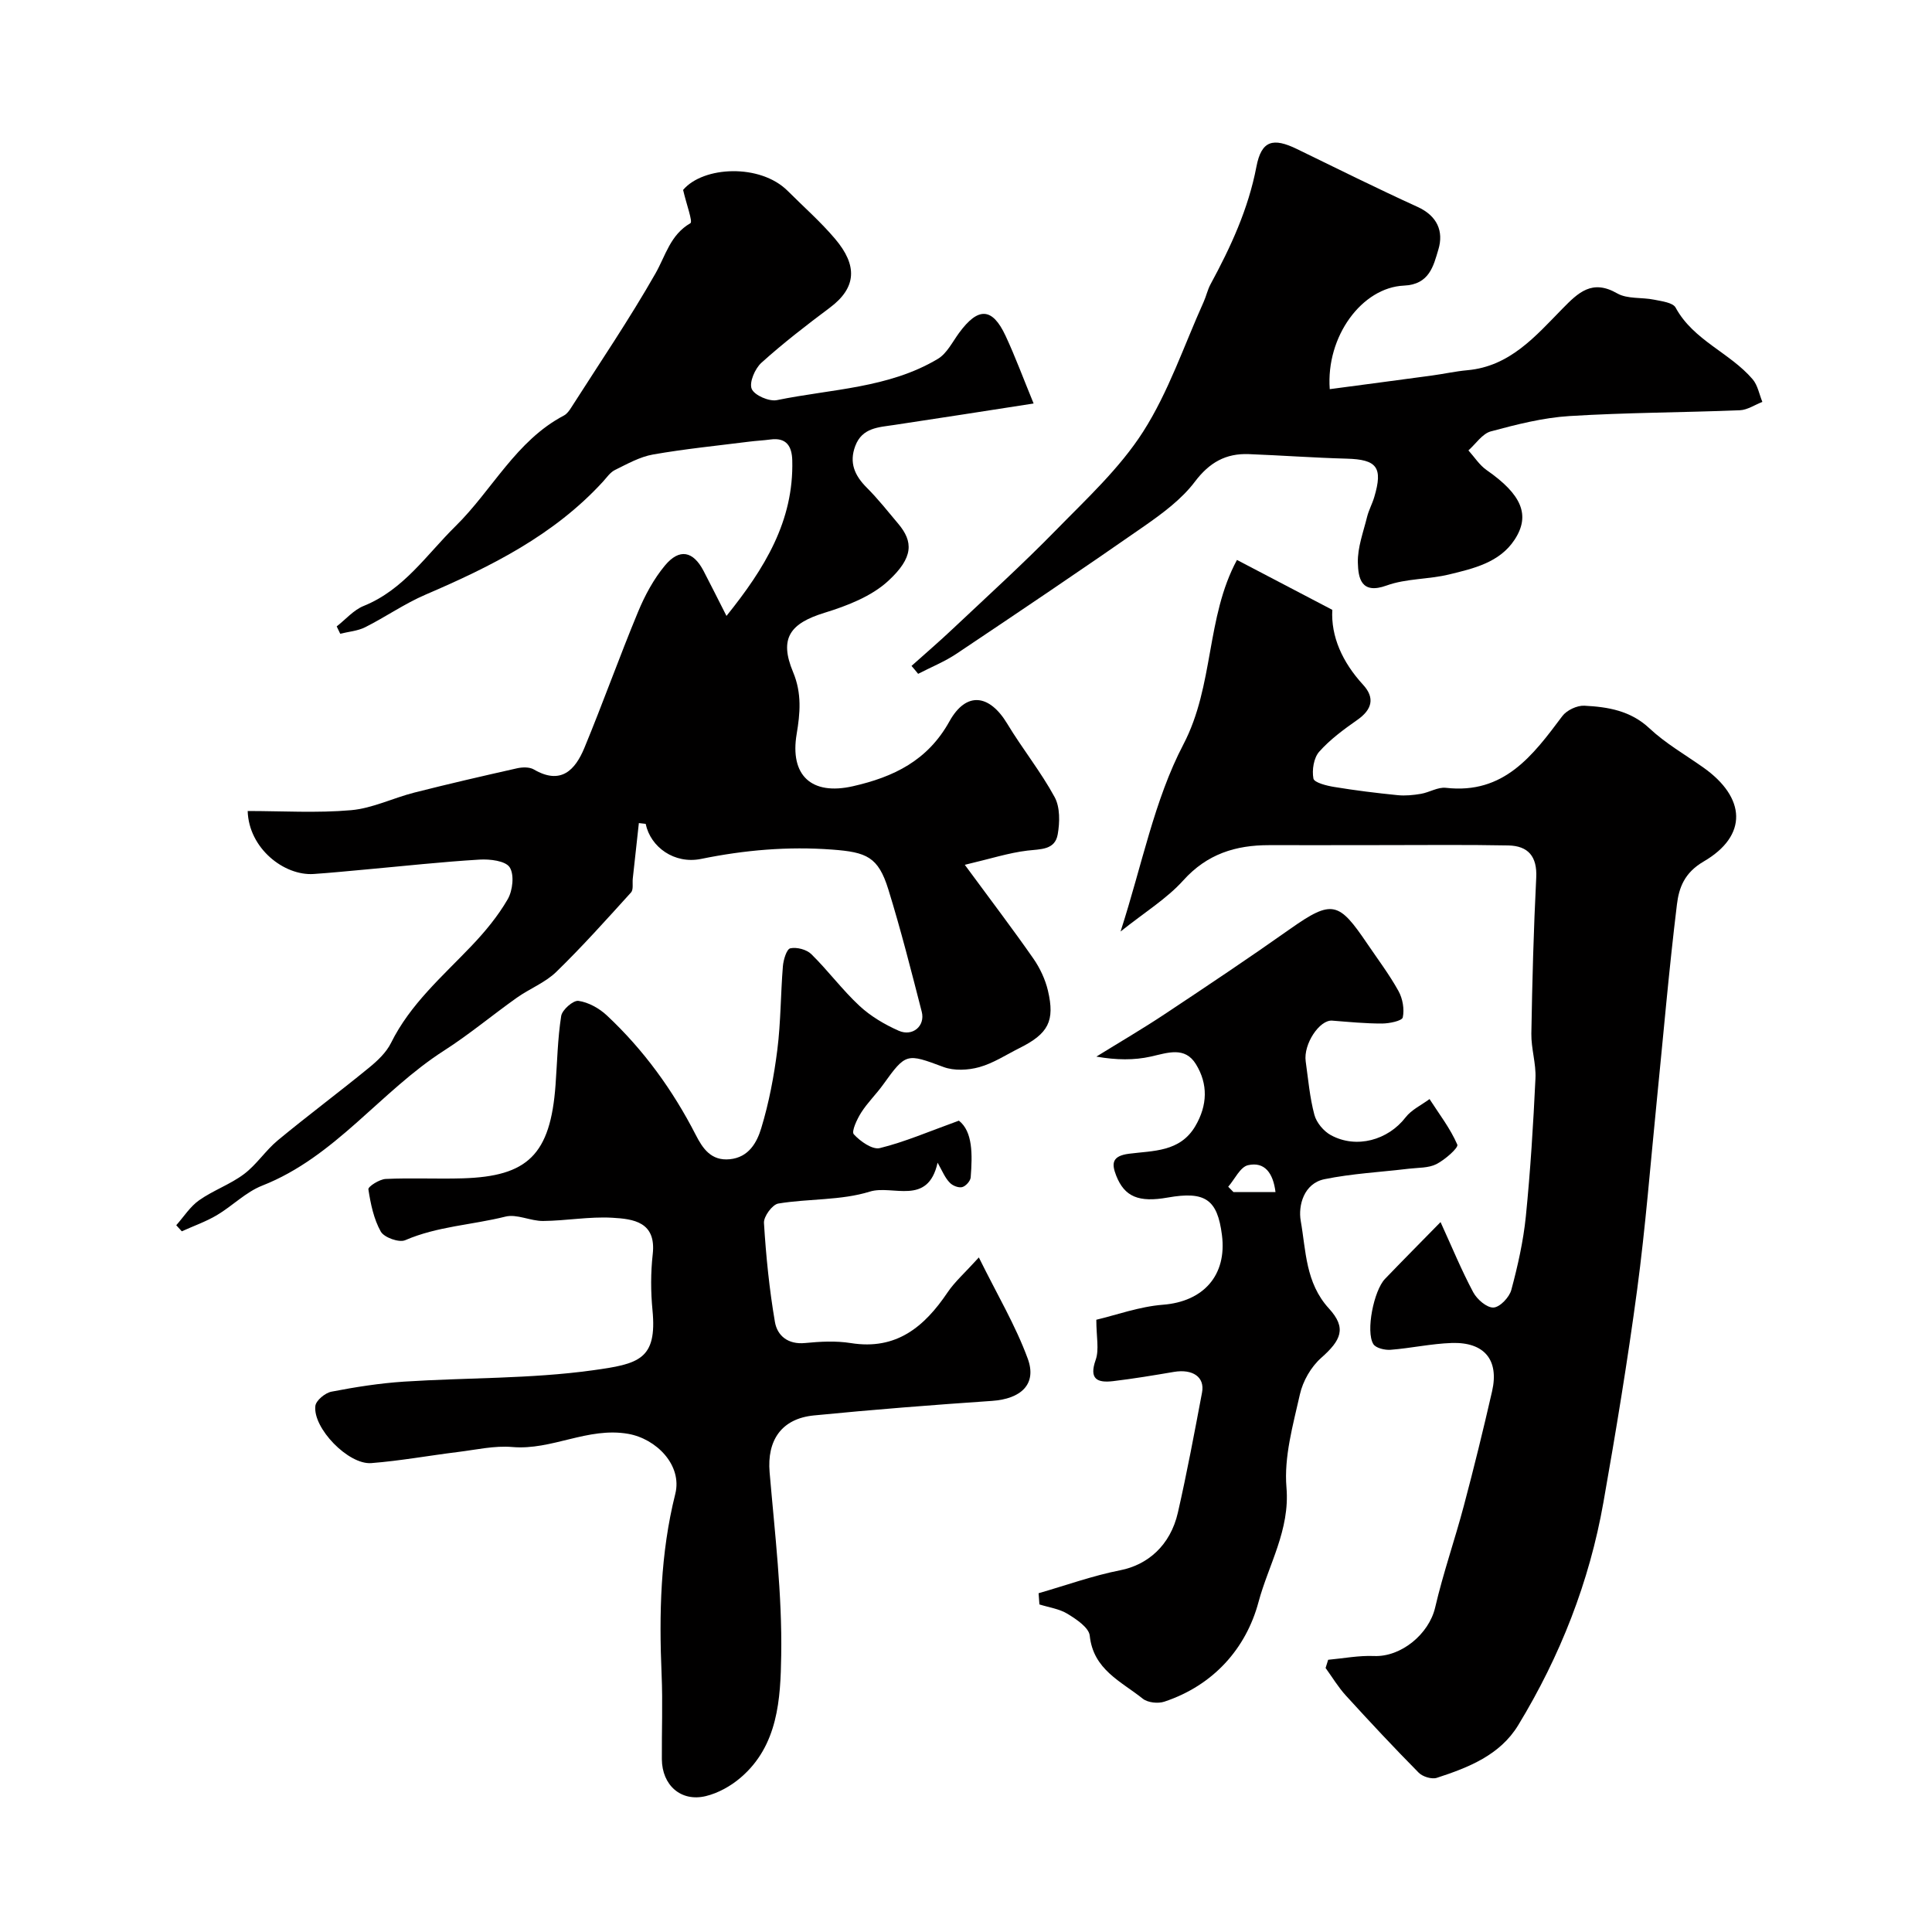
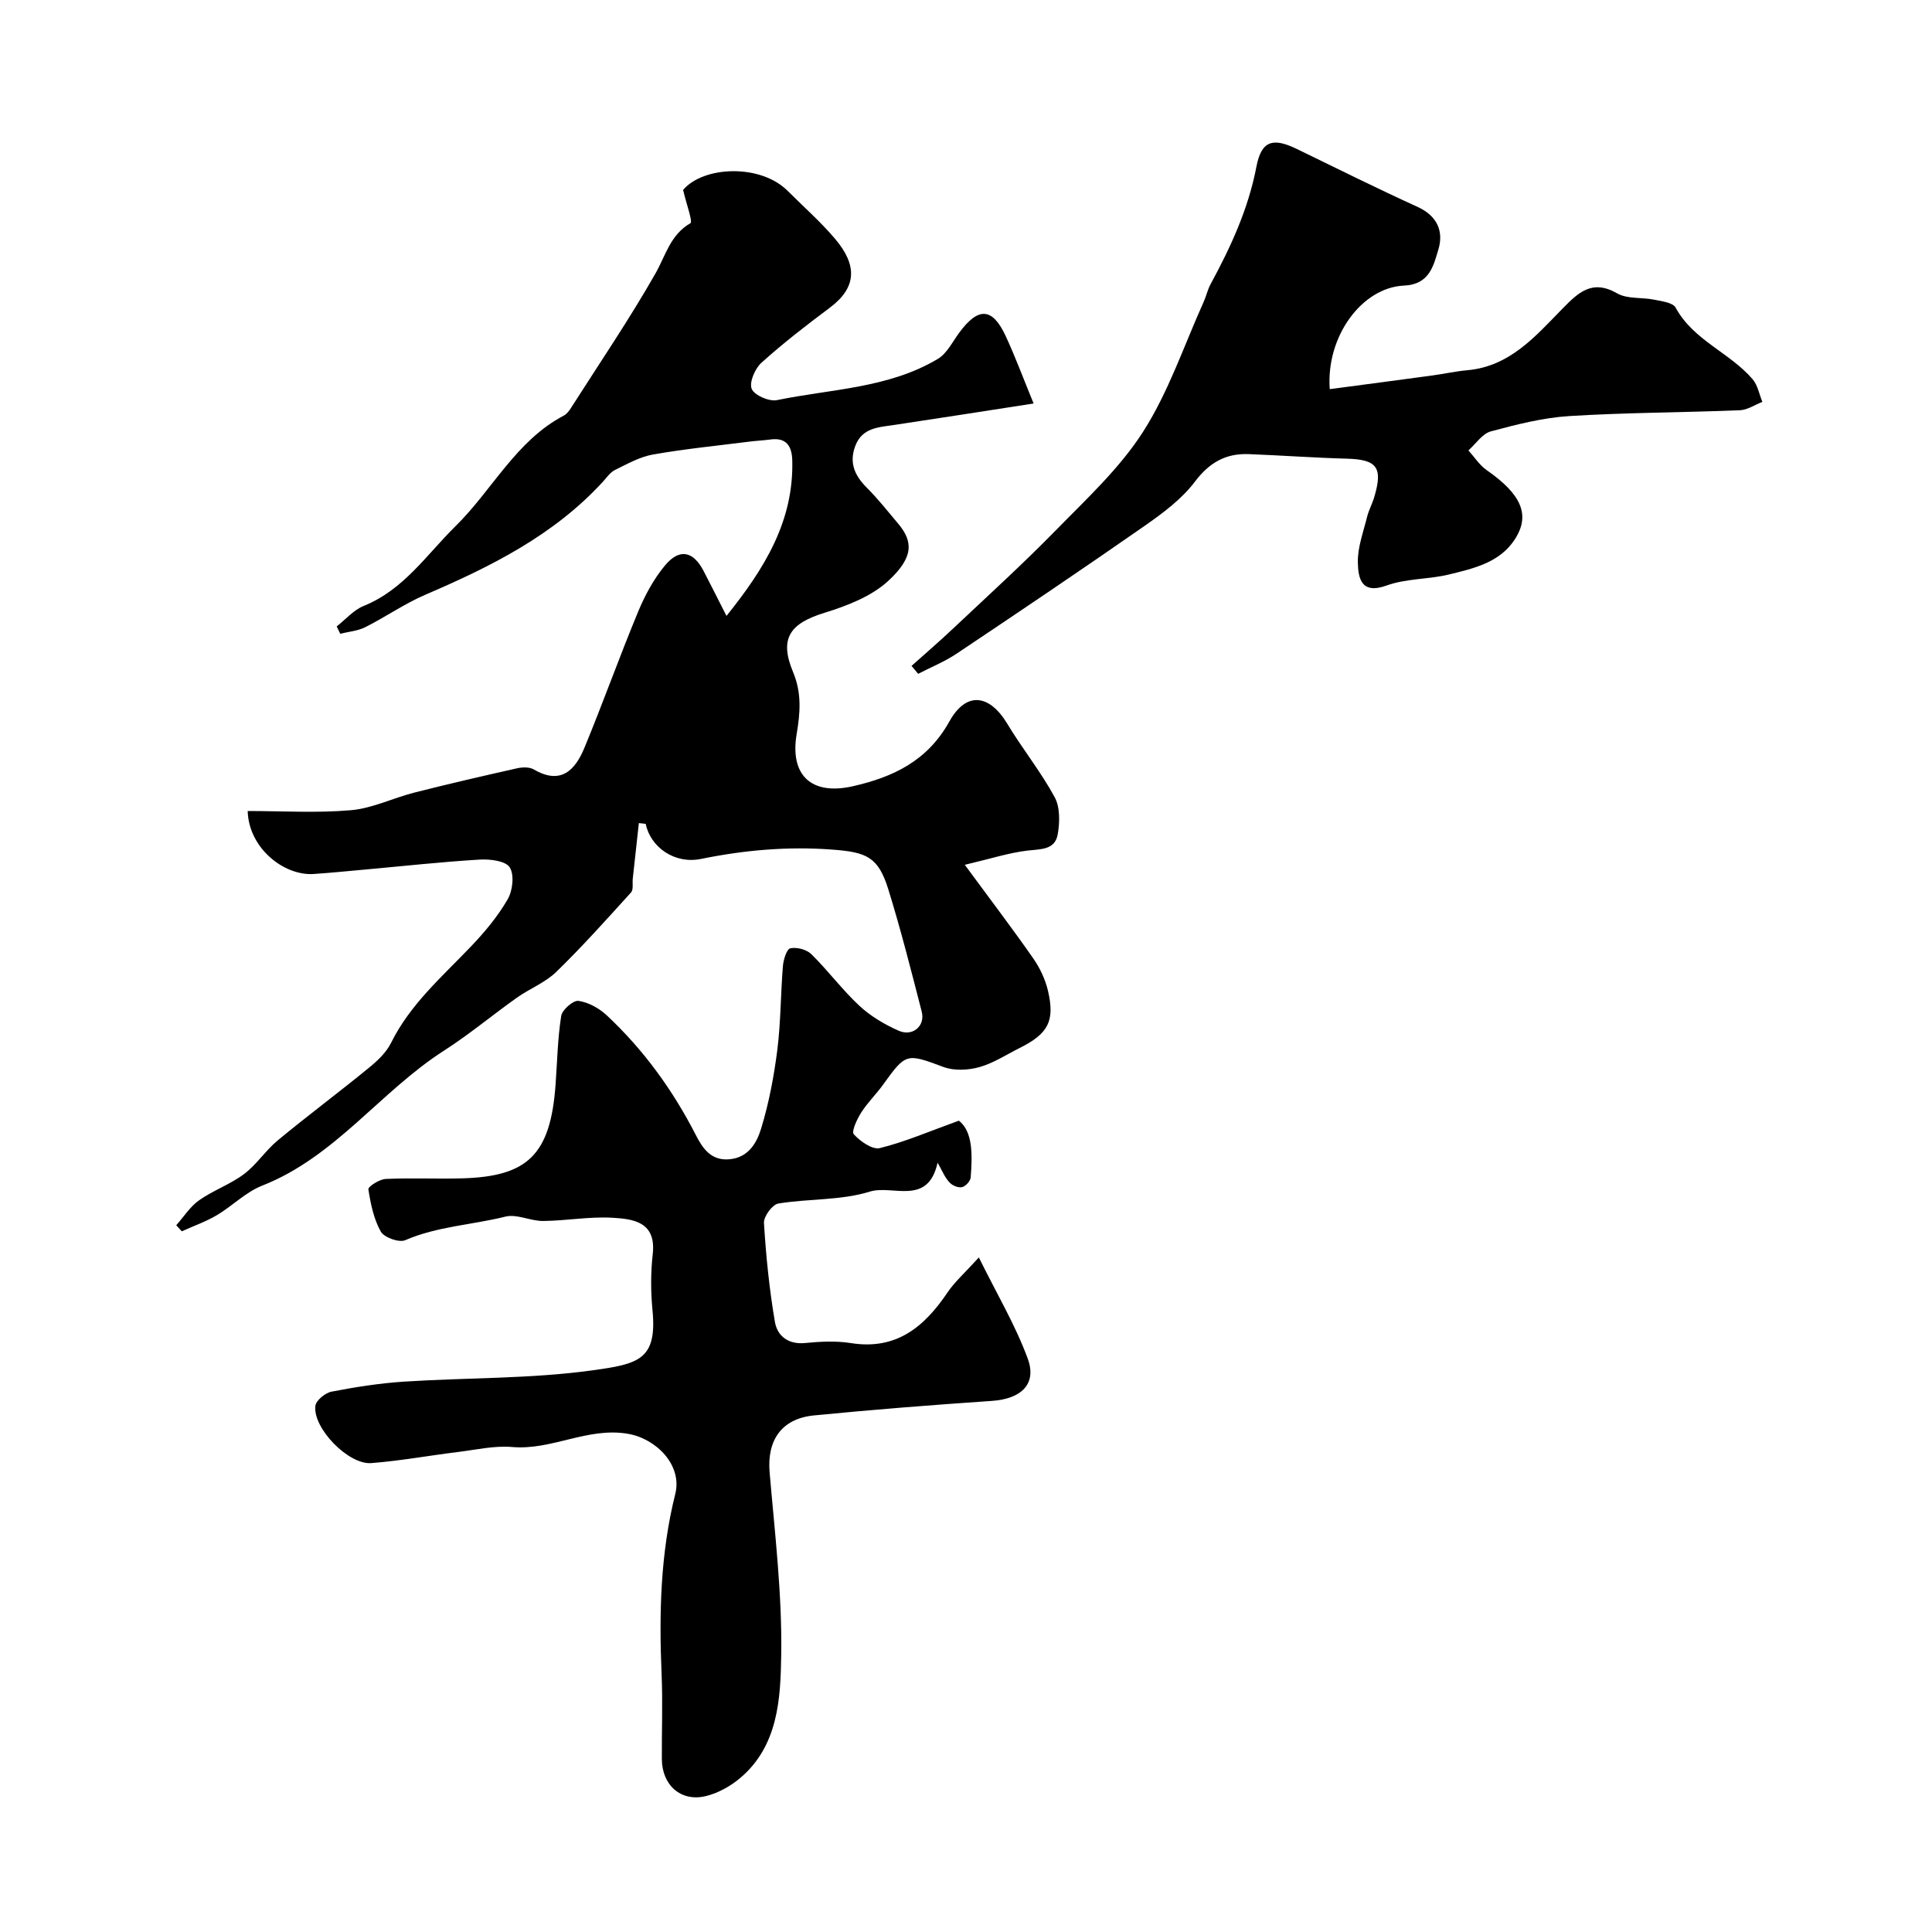
<svg xmlns="http://www.w3.org/2000/svg" enable-background="new 0 0 400 400" viewBox="0 0 400 400">
  <g fill="#010000">
-     <path d="m194.12 240.72c-2.01 9.07-9.32 4.52-14.03 5.99-5.98 1.86-12.65 1.43-18.95 2.47-1.23.2-3.05 2.68-2.97 4.01.42 6.86 1.11 13.74 2.27 20.51.49 2.85 2.71 4.7 6.23 4.36 3.14-.31 6.39-.48 9.48.01 9.43 1.51 15.23-3.36 20.06-10.53 1.46-2.16 3.49-3.94 6.45-7.2 3.8 7.7 7.61 14.09 10.13 20.97 1.93 5.29-1.42 8.32-7.41 8.73-12.3.84-24.6 1.8-36.87 3.01-6.75.67-9.73 5.19-9.17 11.78 1.08 12.63 2.61 25.3 2.4 37.94-.14 8.92-.62 18.63-8.41 25.28-2.03 1.74-4.64 3.2-7.22 3.82-5.15 1.23-9.04-2.28-9.08-7.64-.04-5.83.2-11.67-.05-17.49-.54-12.6-.27-25.07 2.83-37.44 1.49-5.95-3.92-11.42-9.76-12.44-8.37-1.46-15.77 3.44-23.98 2.73-3.7-.32-7.51.57-11.26 1.03-5.98.74-11.94 1.83-17.94 2.3-4.73.37-12.11-7.22-11.58-11.83.13-1.14 2.03-2.71 3.34-2.96 4.96-.96 9.99-1.75 15.03-2.08 13.01-.84 26.16-.56 39.03-2.34 9.56-1.32 13.39-2.2 12.4-12.47-.37-3.82-.38-7.75.05-11.57.76-6.71-4.01-7.3-8.39-7.55-4.74-.27-9.54.63-14.32.67-2.61.02-5.43-1.5-7.8-.9-6.88 1.72-14.09 2-20.74 4.88-1.27.55-4.36-.56-5.05-1.78-1.46-2.6-2.11-5.75-2.57-8.76-.08-.56 2.29-2.08 3.58-2.14 5.32-.25 10.66.03 15.99-.13 13.35-.41 18.13-4.84 19.18-19.35.35-4.77.43-9.57 1.17-14.27.2-1.27 2.5-3.28 3.58-3.12 2.08.3 4.3 1.54 5.88 3.02 7.61 7.12 13.65 15.46 18.41 24.75 1.42 2.77 3.16 5.39 7.01 5.02 3.97-.38 5.65-3.5 6.54-6.44 1.6-5.27 2.64-10.76 3.33-16.24.72-5.72.68-11.53 1.15-17.28.11-1.34.77-3.54 1.53-3.71 1.33-.29 3.38.24 4.36 1.21 3.47 3.41 6.39 7.38 9.95 10.69 2.32 2.16 5.22 3.87 8.13 5.16 2.89 1.28 5.53-.99 4.78-3.92-2.18-8.48-4.33-16.98-6.92-25.34-2.09-6.75-4.51-7.71-11.6-8.24-9.2-.69-18.16.09-27.17 1.93-5.49 1.12-10.46-2.41-11.47-7.26-.47-.05-.94-.1-1.41-.16-.42 3.83-.84 7.65-1.26 11.48-.11.98.17 2.29-.36 2.88-5.06 5.58-10.09 11.21-15.49 16.46-2.29 2.22-5.51 3.46-8.16 5.34-5.06 3.59-9.83 7.59-15.04 10.93-13.2 8.45-22.55 22.03-37.67 27.97-3.41 1.34-6.18 4.22-9.41 6.13-2.27 1.34-4.82 2.23-7.24 3.33-.38-.42-.77-.84-1.15-1.26 1.56-1.75 2.87-3.86 4.74-5.17 2.92-2.06 6.44-3.28 9.29-5.42 2.61-1.96 4.47-4.9 7.01-7 6.18-5.11 12.62-9.91 18.83-14.99 1.77-1.44 3.6-3.16 4.59-5.15 3.98-8.05 10.64-13.77 16.66-20.09 2.81-2.95 5.48-6.17 7.51-9.68 1.03-1.79 1.4-5.08.4-6.61-.87-1.34-4.1-1.72-6.23-1.59-7.87.47-15.72 1.34-23.58 2.05-3.59.32-7.18.69-10.77.93-6.12.41-13.44-5.31-13.66-13.04 7.15 0 14.33.45 21.41-.17 4.43-.39 8.68-2.52 13.08-3.64 7.08-1.8 14.19-3.44 21.31-5.04 1.09-.24 2.53-.28 3.43.24 5.62 3.29 8.58.14 10.49-4.48 3.85-9.31 7.23-18.81 11.09-28.11 1.41-3.41 3.24-6.82 5.59-9.64 3-3.6 5.84-2.97 7.98 1.12 1.5 2.88 2.95 5.78 4.75 9.33 7.9-9.83 13.95-19.64 13.62-32.22-.08-2.87-1.18-4.76-4.5-4.31-1.47.2-2.95.26-4.42.45-6.64.84-13.32 1.5-19.91 2.66-2.73.48-5.33 1.95-7.87 3.2-.99.48-1.71 1.56-2.49 2.42-10.16 11.09-23.21 17.59-36.75 23.4-4.33 1.86-8.26 4.62-12.48 6.74-1.56.78-3.44.92-5.17 1.35-.24-.51-.49-1.01-.73-1.52 1.85-1.44 3.49-3.39 5.57-4.23 8.33-3.36 13-10.59 19.04-16.53 7.62-7.5 12.52-17.69 22.43-22.9.63-.33 1.13-1.03 1.53-1.67 5.87-9.2 12.02-18.25 17.42-27.73 2.13-3.74 3.05-7.99 7.24-10.42.53-.31-.81-3.86-1.51-6.89 4.16-4.92 15.96-5.49 21.66.21 3.3 3.3 6.83 6.4 9.83 9.95 4.62 5.46 4.47 10.05-1.12 14.23-4.85 3.63-9.66 7.34-14.15 11.39-1.34 1.21-2.57 4.07-2.02 5.41.55 1.33 3.62 2.67 5.24 2.33 11.23-2.31 23.09-2.44 33.29-8.53 1.88-1.12 3.03-3.51 4.41-5.39 3.95-5.39 6.87-5.29 9.62.6 2.04 4.38 3.71 8.93 5.81 14.02-10.28 1.59-19.56 3.05-28.85 4.44-3.24.49-6.63.54-8.07 4.34-1.32 3.48-.13 6.14 2.38 8.65 2.32 2.32 4.37 4.92 6.49 7.44 3.15 3.73 3.22 7-2.05 11.86-3.49 3.22-8.52 5.16-13.19 6.6-7.11 2.19-9.45 5.26-6.51 12.28 1.85 4.42 1.45 8.58.74 12.82-1.44 8.53 3.02 12.77 11.65 10.81 8.4-1.91 15.46-5.28 19.98-13.43 3.49-6.27 8.29-5.62 11.97.49 3.11 5.16 6.94 9.91 9.81 15.19 1.14 2.09 1.08 5.21.64 7.71-.57 3.28-3.56 3.04-6.3 3.37-3.84.46-7.59 1.68-12.94 2.94 5.51 7.49 9.99 13.37 14.21 19.43 1.36 1.96 2.45 4.29 3 6.6 1.49 6.33.07 8.94-5.88 11.91-2.76 1.38-5.42 3.14-8.33 3.95-2.31.64-5.21.79-7.41-.03-7.64-2.84-7.76-2.95-12.48 3.62-1.43 2-3.24 3.74-4.55 5.8-.87 1.37-2.07 3.93-1.54 4.51 1.33 1.46 3.85 3.24 5.39 2.86 5.17-1.27 10.12-3.42 16.37-5.68 2.88 2.26 2.81 7 2.44 11.75-.06.75-1.03 1.83-1.77 2.01-.75.19-1.99-.3-2.55-.91-.99-.99-1.51-2.34-2.53-4.15z" />
-     <path d="m298.25 253.02c2.36 5.16 4.33 9.97 6.76 14.52.79 1.48 2.82 3.24 4.2 3.17 1.33-.06 3.28-2.12 3.69-3.64 1.34-4.99 2.49-10.1 3.01-15.23.95-9.49 1.54-19.03 1.99-28.56.15-3.07-.9-6.19-.85-9.28.18-10.77.47-21.54 1.01-32.3.22-4.39-1.68-6.57-5.76-6.66-8.69-.17-17.38-.07-26.07-.07-7.83 0-15.66.03-23.49.01-6.92-.01-12.83 1.83-17.74 7.28-3.45 3.83-8.04 6.63-13 10.6 4.46-13.81 6.97-27.2 13.01-38.74 6.38-12.21 4.66-26.29 11.09-38.19 6.68 3.5 12.94 6.77 19.74 10.33-.31 5.49 2.07 10.83 6.37 15.51 2.49 2.71 1.88 5.13-1.18 7.27-2.81 1.97-5.66 4.06-7.91 6.6-1.13 1.28-1.52 3.8-1.19 5.55.16.84 2.74 1.49 4.3 1.74 4.36.72 8.74 1.26 13.14 1.7 1.58.16 3.23-.01 4.8-.27 1.76-.3 3.53-1.44 5.19-1.25 12.03 1.37 18-6.7 24.11-14.86.91-1.21 3.05-2.22 4.56-2.14 4.87.25 9.56 1.01 13.49 4.7 3.31 3.1 7.35 5.42 11.09 8.06 8.91 6.28 9.3 14.14.12 19.49-4.01 2.34-5.12 5.45-5.54 8.9-1.65 13.51-2.81 27.09-4.17 40.64-1.31 13.05-2.33 26.14-4.07 39.14-1.97 14.72-4.4 29.38-6.98 44.01-2.91 16.48-8.96 31.85-17.64 46.13-3.77 6.2-10.3 8.77-16.85 10.9-1.05.34-2.93-.23-3.75-1.06-5.14-5.2-10.14-10.55-15.07-15.96-1.59-1.74-2.82-3.8-4.21-5.72.18-.57.36-1.13.53-1.7 3.17-.29 6.34-.91 9.49-.78 5.61.24 11.38-4.55 12.66-10.03 1.65-7.11 4.08-14.04 5.95-21.1 2.09-7.86 4.03-15.76 5.84-23.68 1.48-6.48-1.59-10.22-8.35-10-4.23.14-8.43 1.08-12.67 1.41-1.19.09-3.06-.35-3.57-1.19-1.6-2.61.1-11.08 2.42-13.49 3.67-3.82 7.43-7.6 11.5-11.76z" />
+     <path d="m194.12 240.72c-2.01 9.07-9.32 4.52-14.03 5.99-5.98 1.86-12.65 1.43-18.95 2.47-1.23.2-3.05 2.68-2.97 4.01.42 6.86 1.11 13.74 2.27 20.51.49 2.85 2.71 4.7 6.23 4.36 3.14-.31 6.39-.48 9.48.01 9.43 1.51 15.23-3.36 20.06-10.53 1.46-2.16 3.49-3.94 6.45-7.2 3.8 7.7 7.61 14.09 10.13 20.97 1.93 5.29-1.42 8.32-7.41 8.73-12.3.84-24.6 1.8-36.87 3.01-6.75.67-9.73 5.19-9.17 11.78 1.08 12.63 2.61 25.3 2.4 37.94-.14 8.92-.62 18.63-8.41 25.28-2.03 1.74-4.64 3.2-7.22 3.82-5.15 1.23-9.04-2.28-9.08-7.64-.04-5.83.2-11.67-.05-17.49-.54-12.6-.27-25.07 2.83-37.44 1.49-5.95-3.92-11.42-9.76-12.44-8.37-1.46-15.77 3.44-23.98 2.73-3.7-.32-7.51.57-11.26 1.03-5.98.74-11.94 1.83-17.94 2.3-4.73.37-12.11-7.22-11.58-11.83.13-1.14 2.03-2.71 3.34-2.96 4.96-.96 9.99-1.75 15.03-2.08 13.01-.84 26.16-.56 39.03-2.34 9.56-1.32 13.39-2.2 12.4-12.47-.37-3.82-.38-7.75.05-11.57.76-6.71-4.01-7.3-8.39-7.55-4.74-.27-9.54.63-14.32.67-2.61.02-5.43-1.5-7.8-.9-6.88 1.72-14.09 2-20.74 4.88-1.27.55-4.36-.56-5.05-1.78-1.46-2.6-2.11-5.75-2.57-8.76-.08-.56 2.29-2.08 3.58-2.14 5.32-.25 10.66.03 15.99-.13 13.35-.41 18.13-4.84 19.18-19.35.35-4.77.43-9.57 1.17-14.27.2-1.27 2.5-3.28 3.58-3.12 2.08.3 4.3 1.54 5.88 3.02 7.61 7.12 13.65 15.46 18.41 24.75 1.42 2.77 3.16 5.39 7.01 5.02 3.97-.38 5.65-3.5 6.54-6.44 1.6-5.27 2.64-10.76 3.33-16.24.72-5.72.68-11.53 1.15-17.28.11-1.34.77-3.54 1.53-3.71 1.33-.29 3.38.24 4.36 1.21 3.47 3.41 6.39 7.38 9.95 10.69 2.32 2.16 5.22 3.87 8.13 5.16 2.89 1.28 5.53-.99 4.78-3.92-2.18-8.48-4.33-16.98-6.92-25.34-2.09-6.75-4.51-7.71-11.6-8.24-9.2-.69-18.16.09-27.17 1.93-5.49 1.12-10.46-2.41-11.47-7.26-.47-.05-.94-.1-1.41-.16-.42 3.83-.84 7.65-1.26 11.48-.11.98.17 2.29-.36 2.88-5.06 5.58-10.09 11.21-15.49 16.46-2.29 2.22-5.51 3.46-8.16 5.34-5.06 3.59-9.83 7.59-15.04 10.93-13.2 8.45-22.55 22.03-37.67 27.97-3.41 1.34-6.18 4.22-9.41 6.13-2.27 1.34-4.82 2.23-7.24 3.33-.38-.42-.77-.84-1.15-1.26 1.56-1.75 2.87-3.86 4.74-5.17 2.92-2.06 6.44-3.28 9.29-5.42 2.61-1.96 4.47-4.9 7.01-7 6.18-5.11 12.62-9.91 18.83-14.99 1.77-1.44 3.6-3.16 4.59-5.15 3.98-8.05 10.64-13.77 16.66-20.09 2.81-2.95 5.48-6.17 7.51-9.68 1.03-1.79 1.4-5.08.4-6.61-.87-1.34-4.1-1.72-6.23-1.59-7.87.47-15.72 1.34-23.58 2.05-3.59.32-7.18.69-10.77.93-6.12.41-13.44-5.31-13.66-13.04 7.15 0 14.33.45 21.41-.17 4.43-.39 8.68-2.52 13.08-3.64 7.08-1.8 14.19-3.44 21.31-5.04 1.09-.24 2.53-.28 3.43.24 5.62 3.29 8.58.14 10.49-4.48 3.85-9.31 7.23-18.81 11.09-28.11 1.41-3.41 3.24-6.82 5.59-9.64 3-3.6 5.84-2.97 7.98 1.12 1.5 2.88 2.95 5.78 4.75 9.33 7.9-9.83 13.95-19.64 13.62-32.22-.08-2.87-1.18-4.76-4.5-4.31-1.47.2-2.95.26-4.42.45-6.64.84-13.32 1.5-19.91 2.66-2.73.48-5.33 1.95-7.87 3.2-.99.48-1.71 1.56-2.49 2.42-10.16 11.09-23.21 17.59-36.75 23.4-4.33 1.86-8.26 4.62-12.48 6.74-1.56.78-3.44.92-5.17 1.35-.24-.51-.49-1.01-.73-1.52 1.85-1.44 3.49-3.39 5.57-4.23 8.33-3.36 13-10.59 19.04-16.53 7.62-7.5 12.52-17.69 22.43-22.9.63-.33 1.13-1.03 1.53-1.67 5.87-9.2 12.02-18.25 17.42-27.73 2.13-3.74 3.05-7.99 7.24-10.42.53-.31-.81-3.86-1.51-6.89 4.16-4.92 15.96-5.49 21.66.21 3.3 3.3 6.83 6.4 9.83 9.95 4.62 5.46 4.47 10.05-1.12 14.23-4.85 3.63-9.66 7.34-14.15 11.39-1.34 1.21-2.57 4.07-2.02 5.41.55 1.33 3.62 2.67 5.24 2.33 11.23-2.31 23.09-2.44 33.29-8.53 1.88-1.12 3.03-3.51 4.41-5.39 3.95-5.39 6.87-5.29 9.62.6 2.04 4.38 3.71 8.93 5.81 14.02-10.28 1.59-19.56 3.05-28.85 4.44-3.24.49-6.63.54-8.07 4.34-1.32 3.48-.13 6.14 2.38 8.65 2.32 2.32 4.37 4.92 6.49 7.44 3.15 3.73 3.22 7-2.05 11.86-3.49 3.22-8.52 5.16-13.19 6.6-7.11 2.19-9.45 5.26-6.51 12.28 1.85 4.42 1.45 8.58.74 12.82-1.44 8.53 3.02 12.77 11.65 10.81 8.4-1.91 15.46-5.28 19.98-13.43 3.49-6.27 8.29-5.62 11.97.49 3.11 5.16 6.94 9.91 9.81 15.19 1.14 2.09 1.08 5.21.64 7.71-.57 3.28-3.56 3.04-6.3 3.37-3.84.46-7.59 1.68-12.94 2.94 5.51 7.49 9.99 13.37 14.21 19.43 1.36 1.96 2.45 4.29 3 6.6 1.49 6.33.07 8.94-5.88 11.91-2.76 1.38-5.42 3.14-8.33 3.95-2.31.64-5.21.79-7.41-.03-7.64-2.84-7.76-2.95-12.48 3.62-1.43 2-3.24 3.74-4.55 5.8-.87 1.37-2.07 3.93-1.54 4.51 1.33 1.46 3.85 3.24 5.39 2.86 5.17-1.27 10.12-3.42 16.37-5.68 2.88 2.26 2.81 7 2.44 11.75-.06.75-1.03 1.83-1.77 2.01-.75.19-1.99-.3-2.55-.91-.99-.99-1.51-2.34-2.53-4.15" />
    <path d="m188.72 137.87c2.87-2.57 5.8-5.08 8.6-7.73 7.12-6.71 14.37-13.29 21.2-20.27 6.38-6.53 13.29-12.89 18.15-20.49 5.28-8.26 8.47-17.86 12.54-26.89.53-1.18.8-2.49 1.41-3.62 4.19-7.73 7.83-15.59 9.51-24.37 1.04-5.43 3.45-6.05 8.4-3.64 8.3 4.04 16.57 8.15 24.97 11.98 4.08 1.86 5.43 5.06 4.3 8.82-1.01 3.36-1.84 7.24-7.11 7.47-8.72.38-16.19 10.54-15.38 21.44 7.11-.95 14.17-1.87 21.22-2.83 2.43-.33 4.83-.87 7.27-1.09 8.82-.79 14.11-7.05 19.69-12.74 3.27-3.33 6.13-6.16 11.33-3.17 2.11 1.21 5.12.78 7.67 1.31 1.56.32 3.86.59 4.43 1.64 3.69 6.8 11.23 9.31 15.95 14.84 1.05 1.23 1.36 3.1 2.01 4.68-1.56.6-3.1 1.67-4.68 1.73-11.75.47-23.53.47-35.27 1.2-5.47.34-10.93 1.74-16.26 3.17-1.78.48-3.11 2.58-4.65 3.94 1.24 1.37 2.28 3.04 3.76 4.07 7.2 5.01 9.18 9.3 5.78 14.45-3.1 4.7-8.46 5.93-13.52 7.16-4.26 1.04-8.89.82-12.95 2.29-5.34 1.94-5.88-1.62-5.96-4.73-.08-3.14 1.14-6.34 1.91-9.48.35-1.41 1.08-2.71 1.49-4.11 1.83-6.15.55-7.77-5.71-7.94-6.76-.18-13.52-.68-20.28-.94-4.75-.18-8.15 1.73-11.16 5.72-2.75 3.64-6.68 6.54-10.49 9.2-12.83 8.94-25.81 17.68-38.81 26.38-2.48 1.66-5.32 2.81-7.99 4.19-.43-.55-.9-1.09-1.37-1.64z" />
-     <path d="m215.03 329.86c5.63-1.62 11.19-3.63 16.92-4.76 5.6-1.1 10.35-5.07 11.92-11.94 1.88-8.24 3.43-16.55 5-24.86.61-3.2-1.94-4.92-5.84-4.26-4.18.71-8.37 1.41-12.57 1.91-3.24.38-5.04-.37-3.61-4.41.75-2.13.13-4.75.13-8.3 4.11-.97 8.91-2.73 13.82-3.11 8.31-.65 13.26-6.05 12.19-14.43-.94-7.38-3.46-9.13-11.23-7.76-6 1.06-8.93-.15-10.66-4.53-.99-2.52-.89-4.08 2.64-4.54 4.99-.65 10.58-.32 13.75-5.74 2.52-4.31 2.64-8.69.12-12.79-2.29-3.74-5.85-2.37-9.34-1.59-3.45.77-7.09.74-11.28.01 4.75-2.94 9.57-5.75 14.22-8.84 8.69-5.77 17.36-11.56 25.88-17.58 8.76-6.18 10.11-5.62 15.99 3.05 2.2 3.24 4.57 6.38 6.46 9.79.87 1.56 1.25 3.76.89 5.46-.15.72-2.79 1.27-4.3 1.27-3.43.01-6.87-.33-10.31-.6-2.62-.21-5.99 4.86-5.49 8.43.52 3.71.84 7.48 1.8 11.07.43 1.62 1.92 3.4 3.41 4.21 5.31 2.89 11.85 1.01 15.46-3.67 1.23-1.6 3.29-2.55 4.97-3.8 2 3.11 4.3 6.08 5.75 9.43.28.65-2.56 3.14-4.33 4.04-1.64.83-3.78.72-5.71.95-5.83.7-11.74 1-17.47 2.17-4.28.88-5.46 5.48-4.91 8.61 1.1 6.19.96 12.83 5.85 18.17 3.72 4.06 2.5 6.57-1.63 10.23-2.09 1.85-3.78 4.8-4.39 7.54-1.43 6.35-3.32 12.97-2.78 19.29.74 8.8-3.71 15.96-5.79 23.71-2.58 9.63-9.35 17.25-19.49 20.62-1.31.44-3.45.21-4.48-.62-4.47-3.58-10.24-6-10.97-13.04-.17-1.67-2.75-3.39-4.58-4.51-1.7-1.05-3.88-1.34-5.84-1.96-.05-.77-.11-1.54-.17-2.32zm49.05-83.05c-.49-3.99-2.28-6.34-5.69-5.57-1.62.37-2.75 2.91-4.1 4.46.36.37.72.74 1.08 1.1 2.76.01 5.51.01 8.71.01z" />
  </g>
</svg>